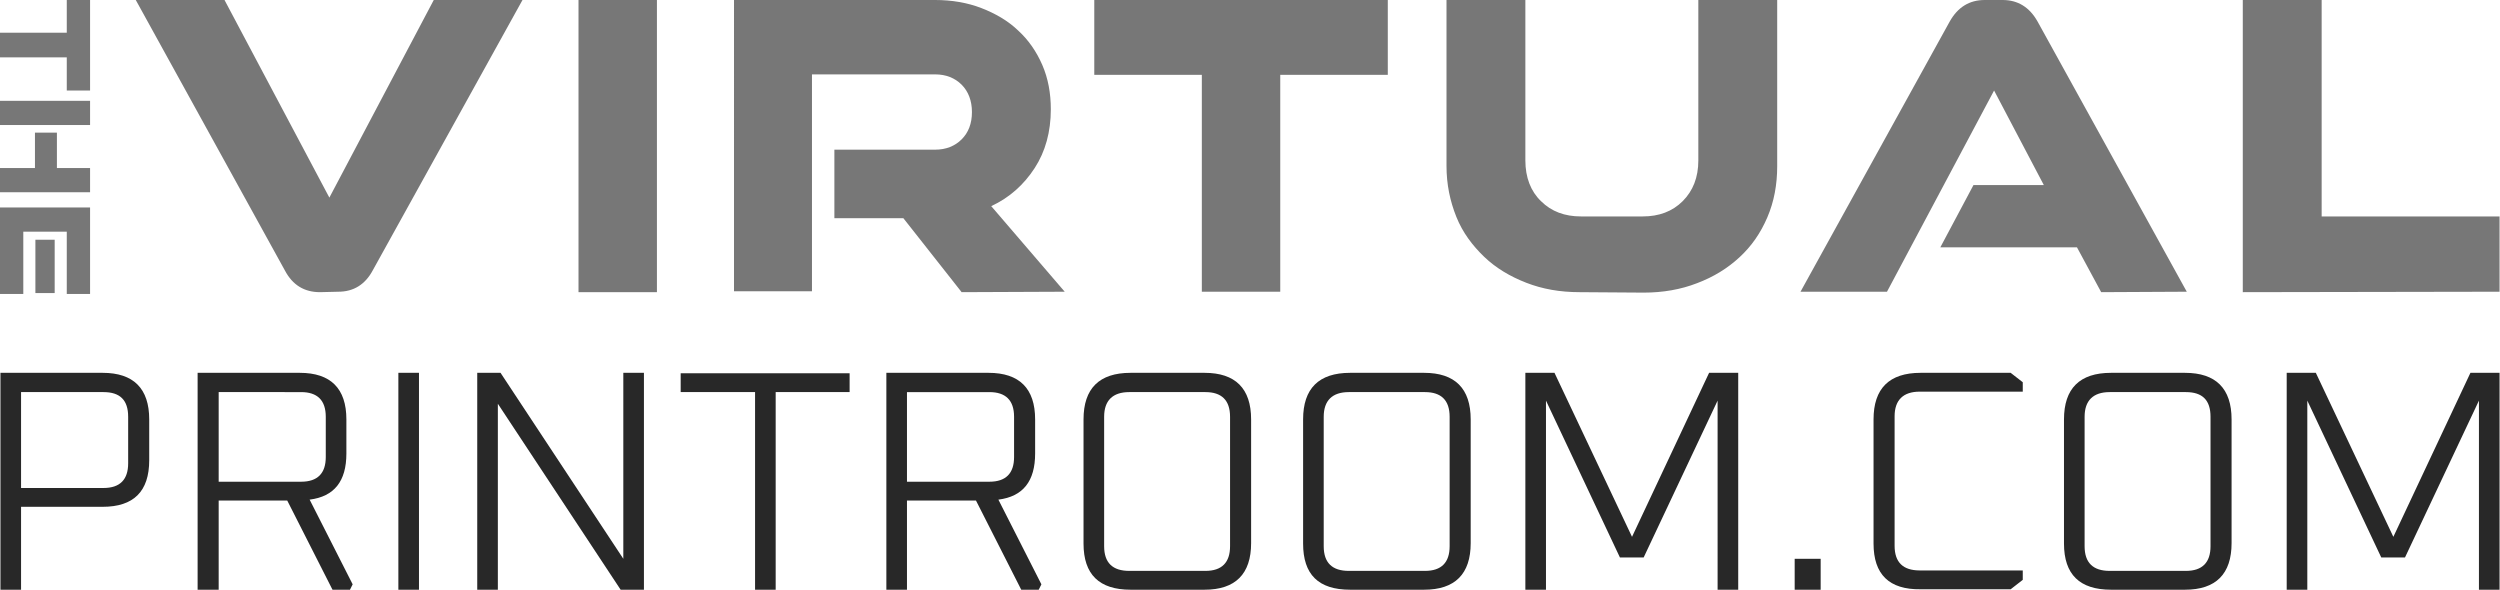
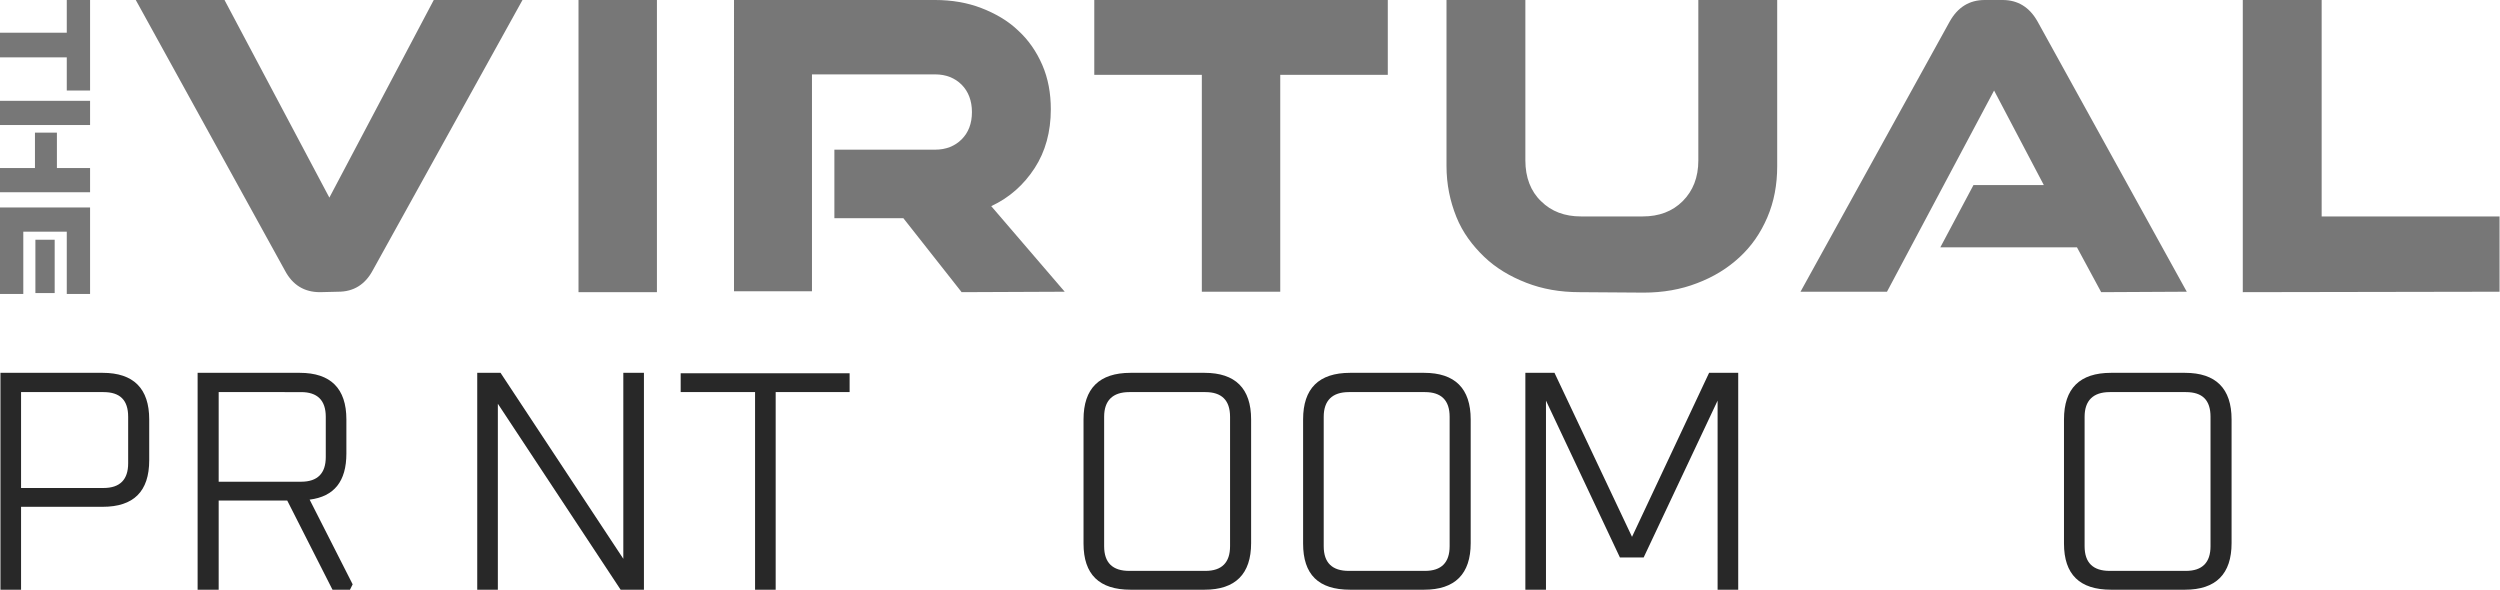
<svg xmlns="http://www.w3.org/2000/svg" version="1.1" id="Layer_1" x="0px" y="0px" viewBox="0 0 557.9 131.6" style="enable-background:new 0 0 557.9 131.6;" xml:space="preserve">
  <style type="text/css">
	.st0{fill:#777777;}
	.st1{fill:#282828;}
</style>
  <g id="Text">
    <g>
      <g>
        <path class="st0" d="M71.4,65.2c-3.5,0-6.1-1.6-7.8-4.8L30.3,0h19.8l23.4,44.1L96.8,0h19.8L83.2,60.3c-1.7,3.2-4.3,4.8-7.7,4.8     L71.4,65.2L71.4,65.2z" />
        <path class="st0" d="M129.1,65.2V0h17.5v65.2H129.1z" />
        <path class="st0" d="M214.6,65.2l-13-16.5h-15.4V33.4h22.5c2.4,0,4.4-0.8,5.9-2.3c1.5-1.5,2.3-3.5,2.3-6.1c0-2.5-0.8-4.6-2.3-6.1     c-1.5-1.5-3.5-2.3-5.9-2.3h-27.5v48.4h-17.4V0h44.9c3.7,0,7.2,0.6,10.3,1.8c3.1,1.2,5.9,2.8,8.2,5c2.3,2.1,4.1,4.7,5.4,7.7     s1.9,6.3,1.9,9.9c0,5-1.2,9.4-3.6,13.1c-2.4,3.7-5.6,6.6-9.7,8.5l16.4,19.1L214.6,65.2L214.6,65.2z" />
        <path class="st0" d="M268.2,65.2V16.7h-24V0h65.5v16.7h-24v48.4H268.2z" />
        <path class="st0" d="M352.5,65.2c-4.4,0-8.3-0.7-11.9-2.1c-3.6-1.4-6.8-3.3-9.4-5.8s-4.8-5.4-6.2-8.9s-2.2-7.2-2.2-11.4V0h17.6     v35.8c0,3.8,1.2,6.9,3.5,9.1c2.3,2.3,5.3,3.4,8.9,3.4h13.8c3.6,0,6.6-1.1,8.9-3.4c2.3-2.3,3.5-5.3,3.5-9.1V0h17.6v37.1     c0,4.1-0.7,7.9-2.2,11.4s-3.5,6.4-6.2,8.9c-2.7,2.5-5.8,4.4-9.5,5.8c-3.6,1.4-7.6,2.1-11.9,2.1L352.5,65.2L352.5,65.2z" />
        <path class="st0" d="M468.9,65.2l-5.4-10H433l7.4-13.9h15.7L445,20.2l-23.9,44.9h-19.3l33.3-60.3c1.8-3.2,4.4-4.8,7.8-4.8h4     c3.4,0,6,1.6,7.8,4.8L488,65.1L468.9,65.2L468.9,65.2z" />
        <path class="st0" d="M500.5,65.2V0h17.6v48.3h39.7v16.8L500.5,65.2L500.5,65.2z" />
      </g>
    </g>
    <g>
      <g>
        <path class="st1" d="M0.1,131.6V83.2h22.8c6.9,0,10.4,3.5,10.4,10.4v9.1c0,7-3.5,10.4-10.4,10.4H4.7v18.5H0.1z M4.7,108.9h18.4     c3.7,0,5.5-1.9,5.5-5.5V93c0-3.7-1.8-5.5-5.5-5.5H4.7V108.9z" />
        <path class="st1" d="M44.1,131.6V83.2h22.8c6.9,0,10.4,3.5,10.4,10.4v7.6c0,6.2-2.7,9.6-8.2,10.3l9.6,18.9l-0.6,1.2h-3.9     l-10.1-19.9H48.8v19.9L44.1,131.6L44.1,131.6z M48.8,107.5h18.4c3.7,0,5.5-1.9,5.5-5.5v-9c0-3.7-1.9-5.5-5.5-5.5H48.8V107.5z" />
-         <path class="st1" d="M88.9,131.6V83.2h4.6v48.4L88.9,131.6L88.9,131.6z" />
        <path class="st1" d="M106.5,131.6V83.2h5.2l27.4,41.5V83.2h4.6v48.4h-5.2l-27.4-41.5v41.5L106.5,131.6L106.5,131.6z" />
        <path class="st1" d="M151.9,87.5v-4.2h37.7v4.2h-16.5v44.2h-4.6V87.5H151.9z" />
-         <path class="st1" d="M197.8,131.6V83.2h22.8c6.9,0,10.4,3.5,10.4,10.4v7.6c0,6.2-2.7,9.6-8.2,10.3l9.6,18.9l-0.6,1.2h-3.9     l-10.1-19.9h-15.4v19.9L197.8,131.6L197.8,131.6z M202.4,107.5h18.4c3.7,0,5.5-1.9,5.5-5.5v-9c0-3.7-1.9-5.5-5.5-5.5h-18.4V107.5     z" />
        <path class="st1" d="M241.8,121.3V93.6c0-6.9,3.5-10.4,10.5-10.4h16.5c6.9,0,10.4,3.5,10.4,10.4v27.6c0,6.9-3.5,10.4-10.4,10.4     h-16.5C245.3,131.6,241.8,128.2,241.8,121.3z M246.4,121.9c0,3.7,1.9,5.5,5.6,5.5h17c3.7,0,5.5-1.9,5.5-5.5V93     c0-3.7-1.9-5.5-5.5-5.5h-17c-3.7,0-5.6,1.9-5.6,5.5V121.9z" />
        <path class="st1" d="M290.8,121.3V93.6c0-6.9,3.5-10.4,10.5-10.4h16.5c6.9,0,10.4,3.5,10.4,10.4v27.6c0,6.9-3.5,10.4-10.4,10.4     h-16.5C294.2,131.6,290.8,128.2,290.8,121.3z M295.4,121.9c0,3.7,1.9,5.5,5.6,5.5h17c3.7,0,5.5-1.9,5.5-5.5V93     c0-3.7-1.9-5.5-5.5-5.5h-17c-3.7,0-5.6,1.9-5.6,5.5V121.9z" />
        <path class="st1" d="M340.4,131.6V83.2h6.5l17.3,36.6l17.2-36.6h6.5v48.4h-4.6V89.4l-16.5,35h-5.3l-16.5-35v42.2H340.4z" />
-         <path class="st1" d="M400.5,131.6v-6.9h5.8v6.9H400.5z" />
-         <path class="st1" d="M418.1,121.3V93.6c0-6.9,3.5-10.4,10.5-10.4h20.1l2.7,2.1v2.1h-23c-3.7,0-5.6,1.9-5.6,5.5v28.9     c0,3.7,1.9,5.5,5.6,5.5h23v2.1l-2.7,2.1h-20.1C421.6,131.6,418.1,128.2,418.1,121.3z" />
        <path class="st1" d="M460.6,121.3V93.6c0-6.9,3.5-10.4,10.5-10.4h16.5c6.9,0,10.4,3.5,10.4,10.4v27.6c0,6.9-3.5,10.4-10.4,10.4     h-16.5C464.1,131.6,460.6,128.2,460.6,121.3z M465.2,121.9c0,3.7,1.9,5.5,5.6,5.5h17c3.7,0,5.5-1.9,5.5-5.5V93     c0-3.7-1.8-5.5-5.5-5.5h-17c-3.7,0-5.6,1.9-5.6,5.5V121.9z" />
-         <path class="st1" d="M510.3,131.6V83.2h6.5l17.3,36.6l17.2-36.6h6.5v48.4h-4.6V89.4l-16.5,35h-5.3l-16.5-35v42.2H510.3z" />
      </g>
    </g>
    <g>
      <g>
        <path class="st0" d="M0,7.3h14.9V0h5.2v20.2h-5.2v-7.4H0V7.3z" />
        <path class="st0" d="M0,22.5h20.1v5.4H0V22.5z M0,37.5h7.8v-7.9h4.9v7.9h7.4v5.4H0V37.5z" />
        <path class="st0" d="M0,46.3h20.1v19.3h-5.2V51.7H5.2v13.9H0V46.3z M7.9,53.5h4.3v11.9H7.9V53.5z" />
      </g>
    </g>
  </g>
  <g id="coloured_layer">
</g>
</svg>